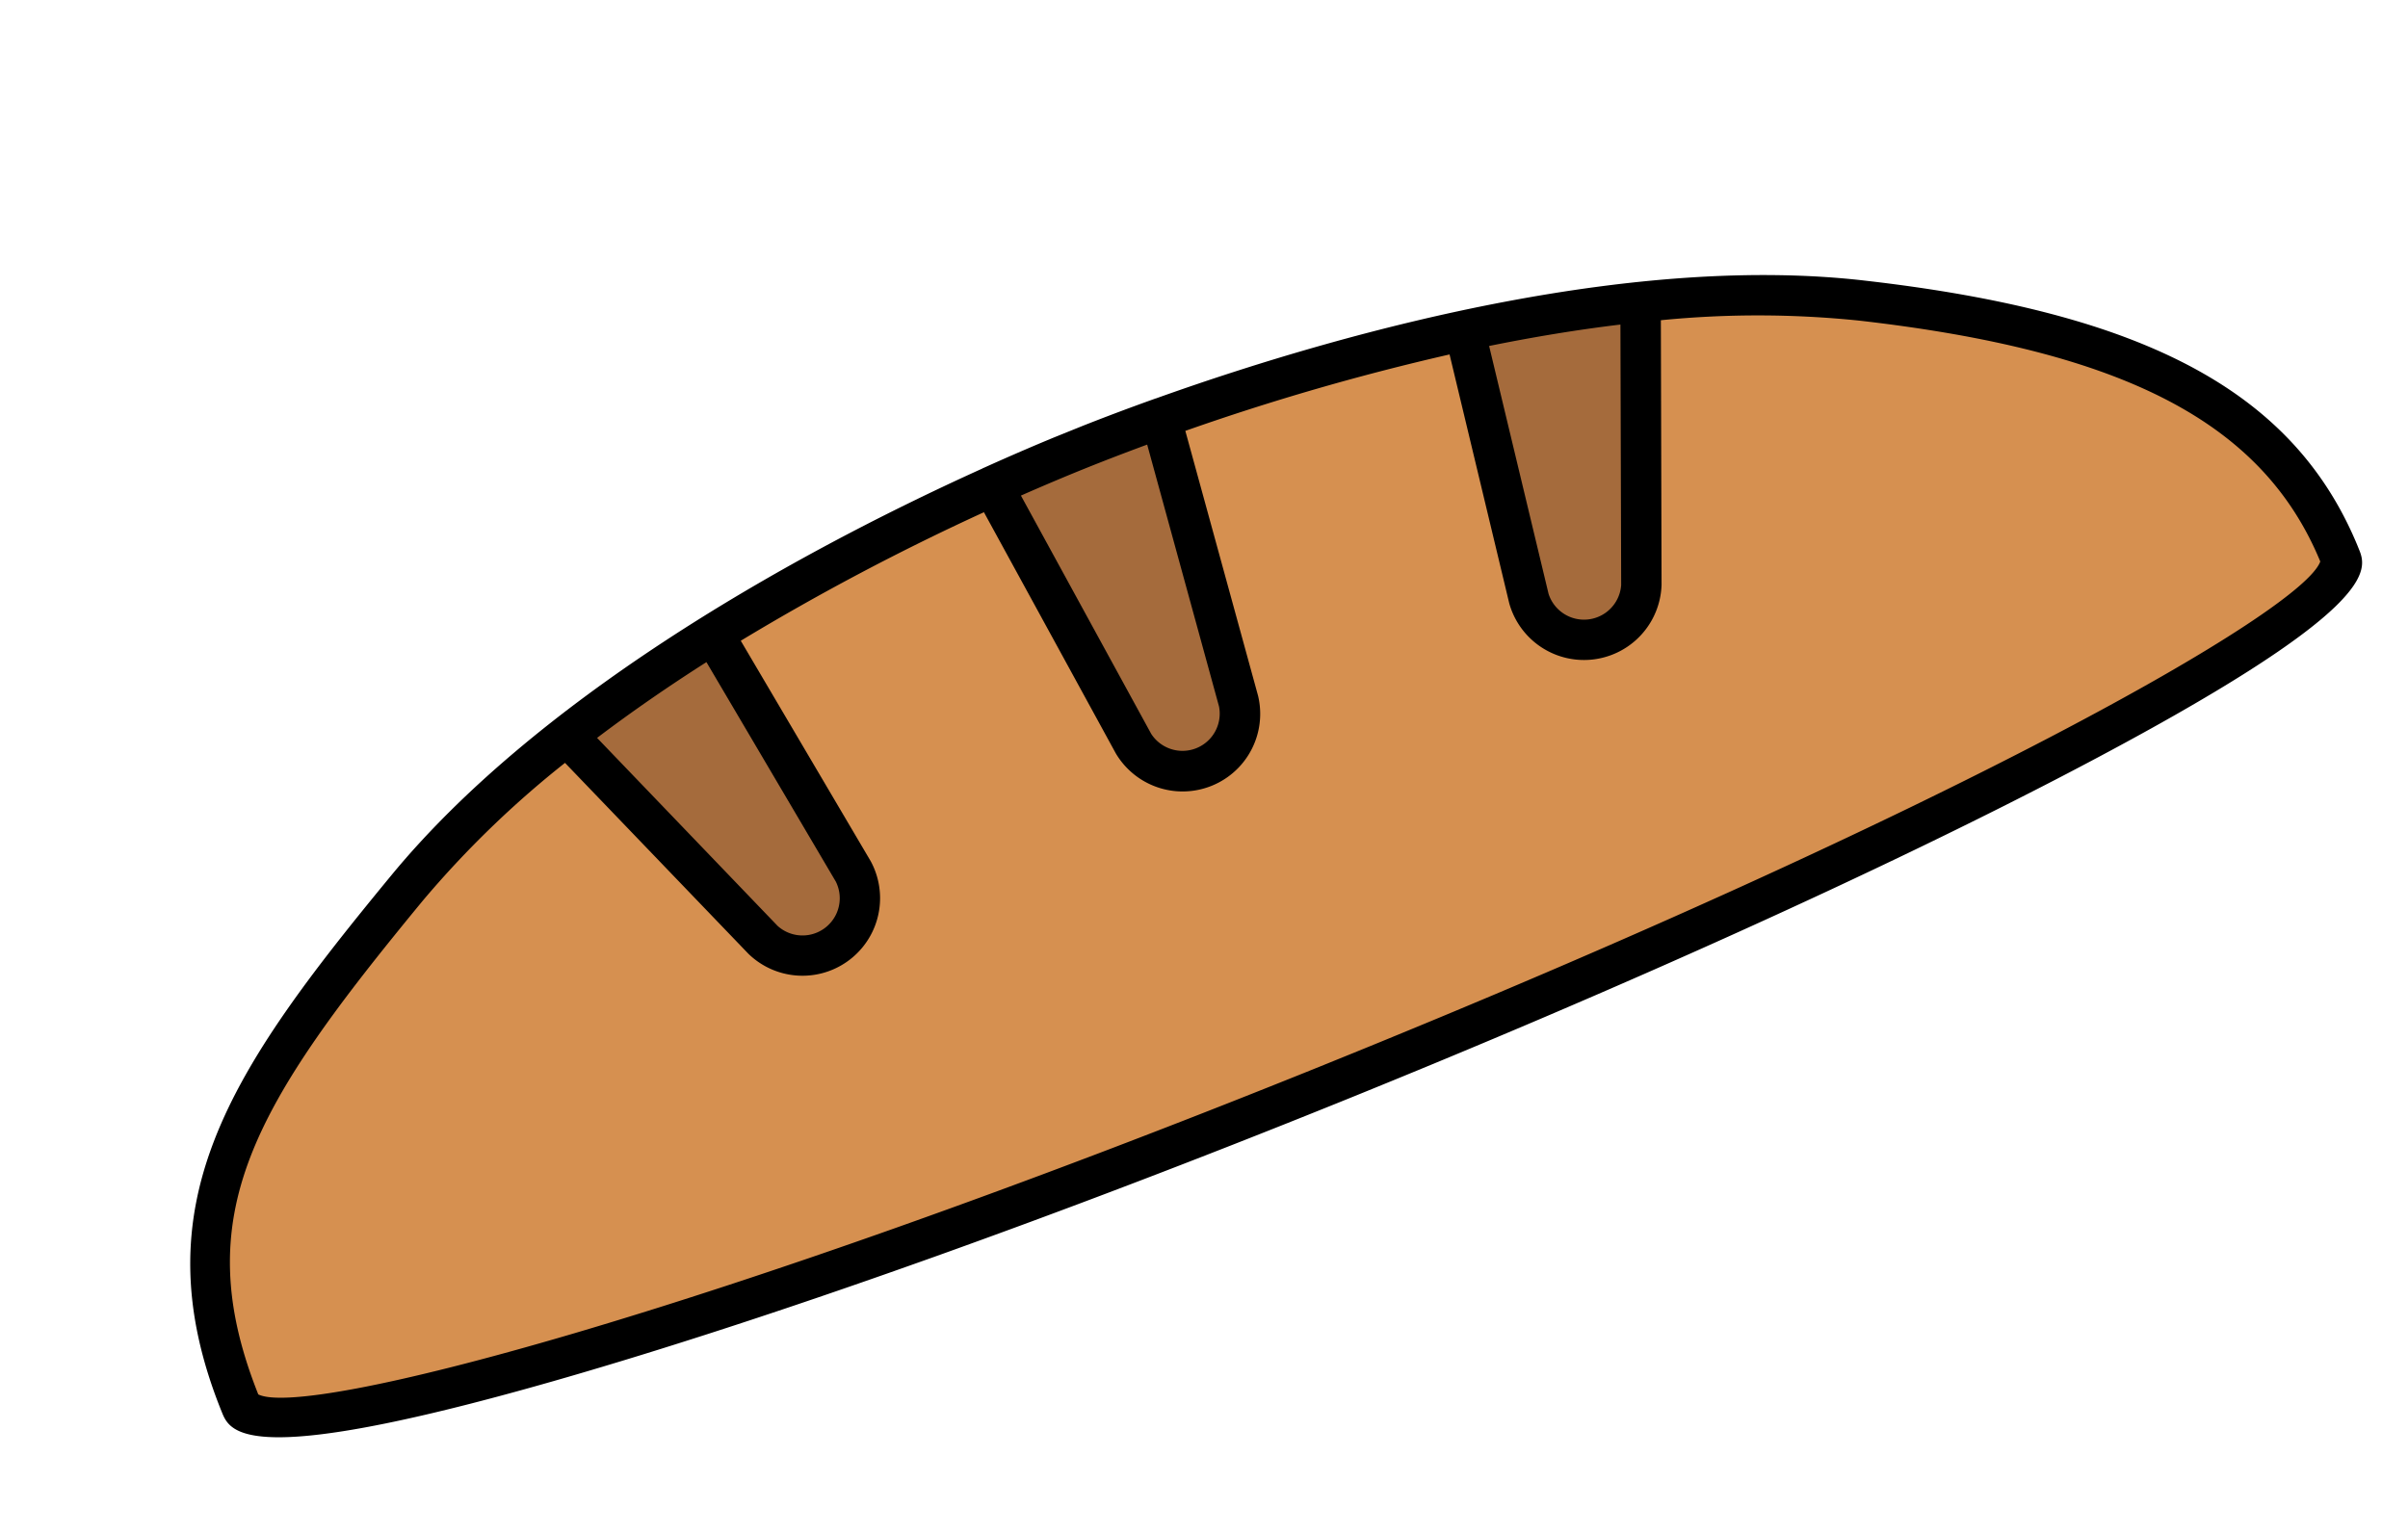
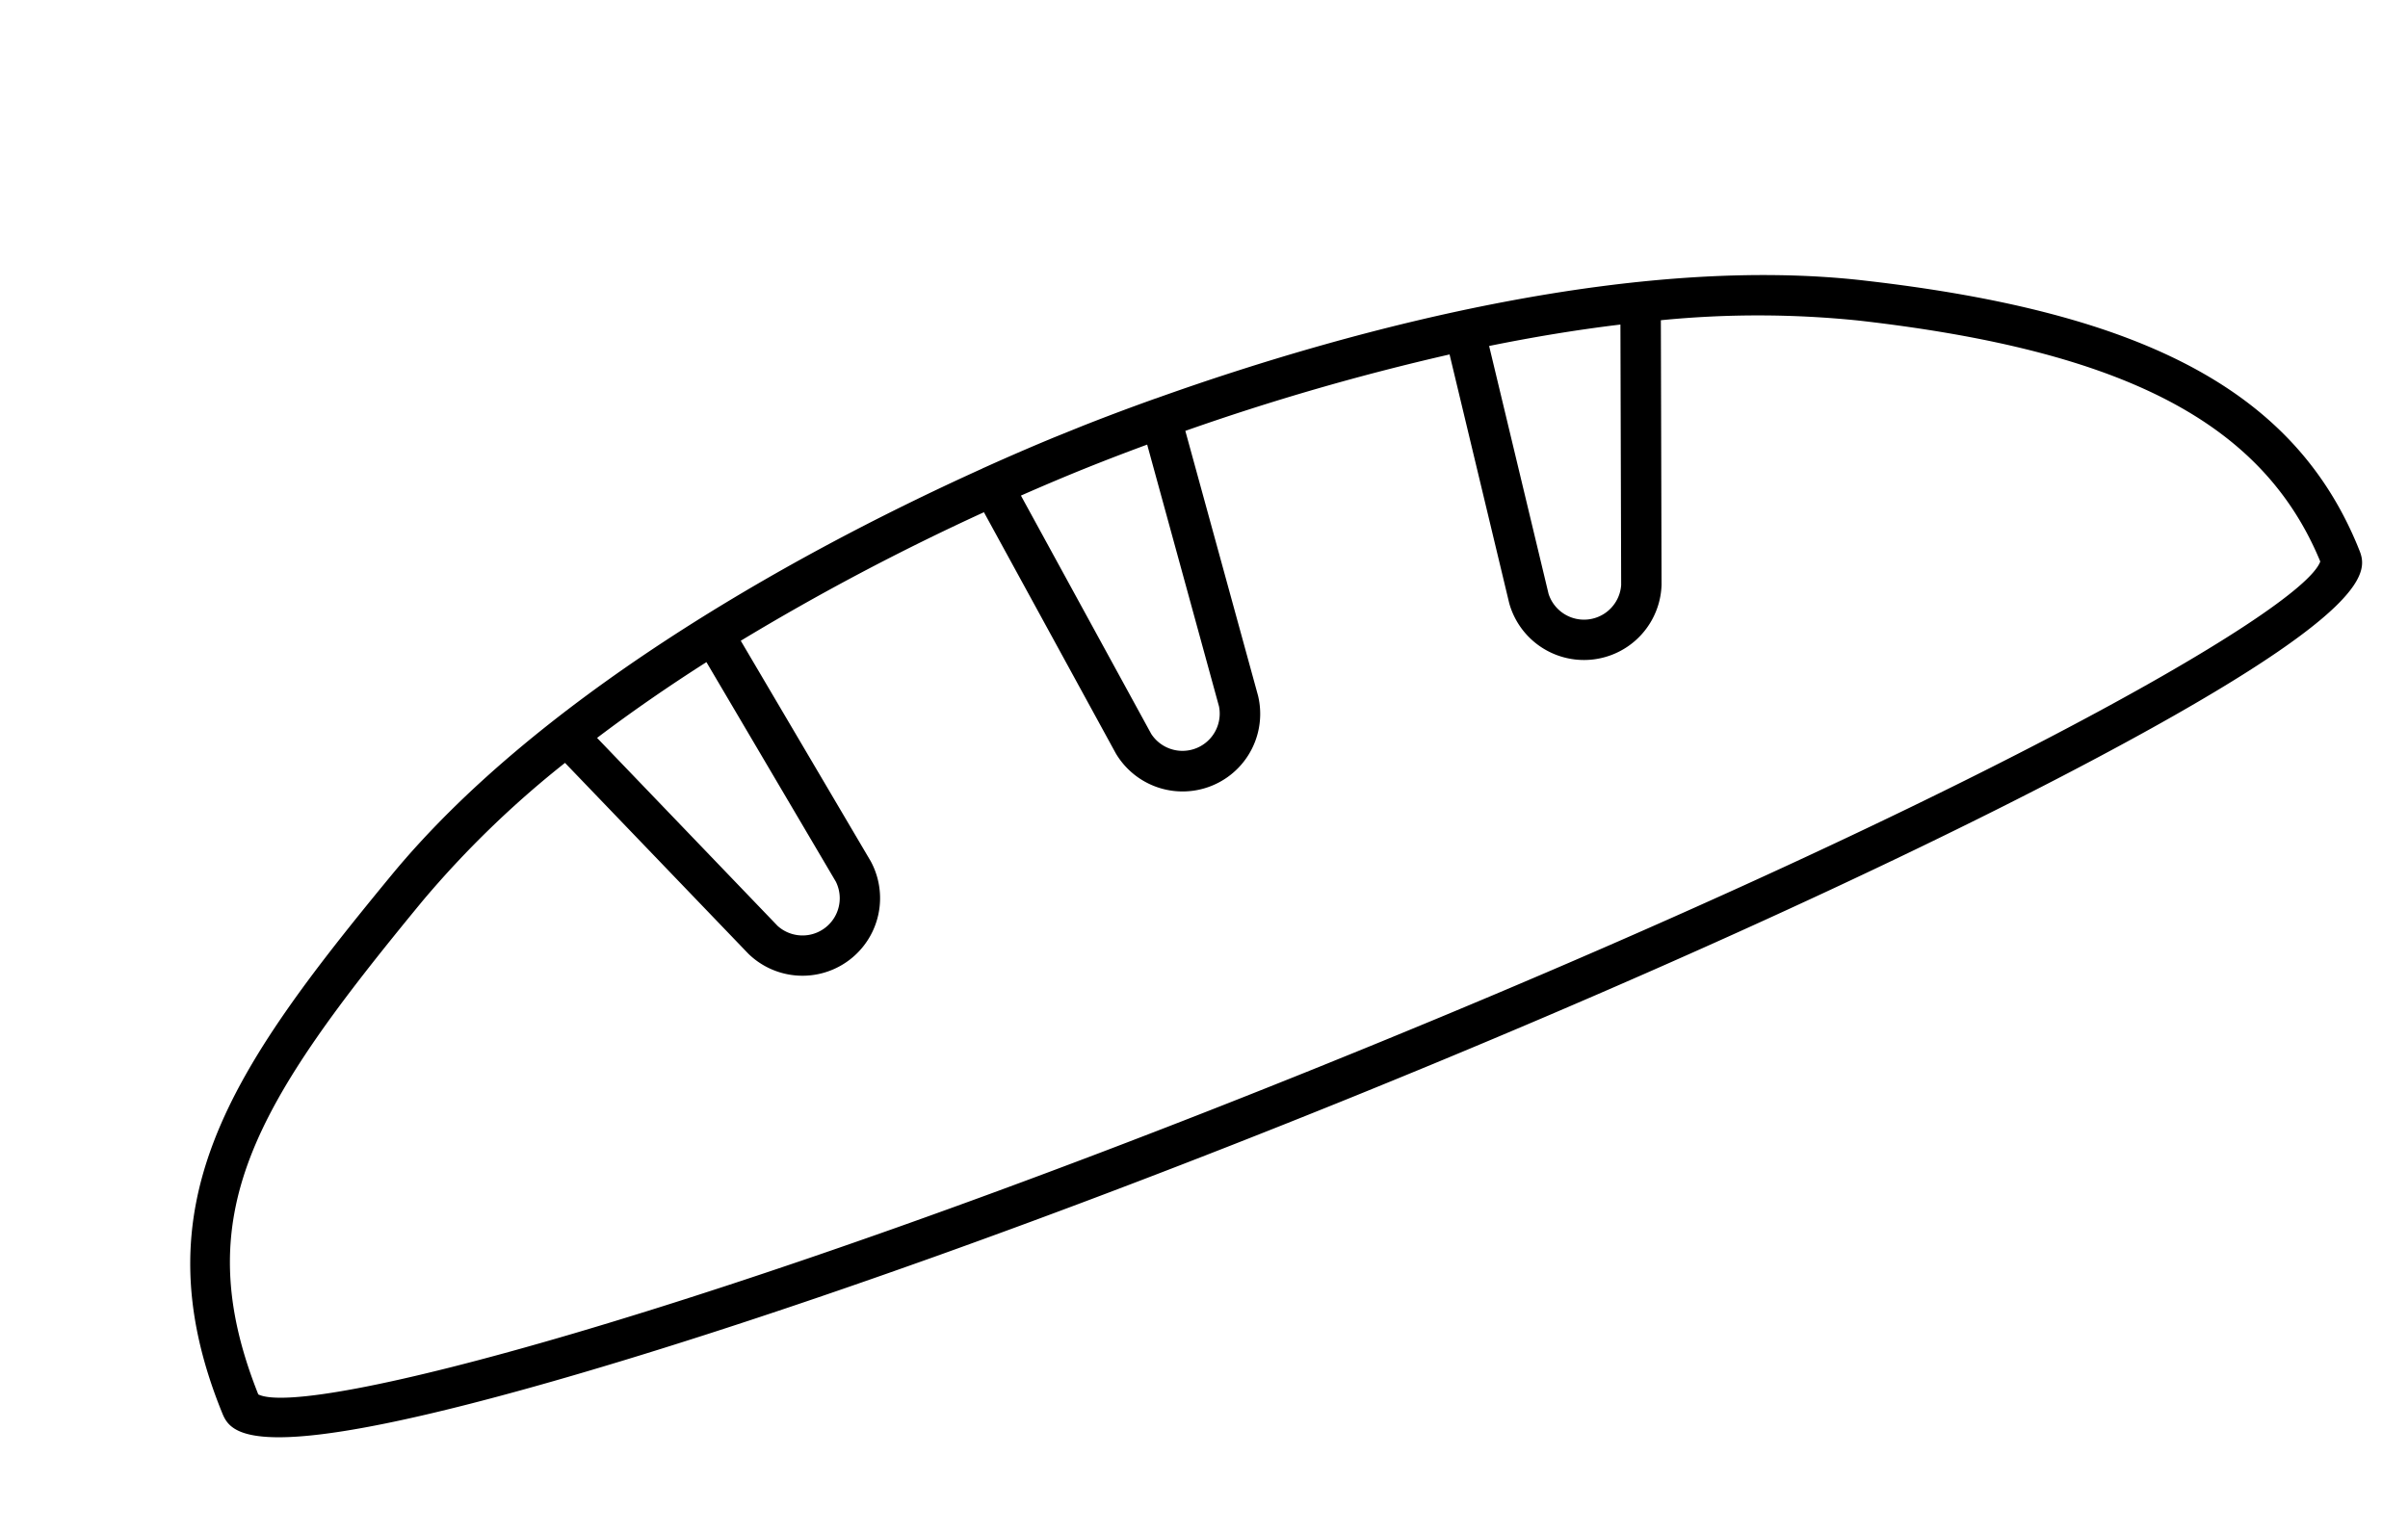
<svg xmlns="http://www.w3.org/2000/svg" width="138.038" height="87.948" viewBox="0 0 138.038 87.948">
  <defs>
    <clipPath id="clip-path">
      <rect id="長方形_23242" data-name="長方形 23242" width="132.123" height="41.474" fill="none" />
    </clipPath>
  </defs>
  <g id="mv_deco_07" transform="translate(0 49.494) rotate(-22)">
    <g id="グループ_10807" data-name="グループ 10807" transform="translate(0 0)" clip-path="url(#clip-path)">
-       <path id="パス_1010" data-name="パス 1010" d="M110.854,9.9C97.816,2.821,78.4,1,65.9,1S33.99,2.821,20.952,9.9,1,21.726,1,33.782c0,3.521,29.058,6.374,64.9,6.374s64.9-2.853,64.9-6.374c0-9.665-6.912-16.805-19.951-23.883" transform="translate(0.159 0.159)" fill="#d69050" />
-       <path id="パス_1011" data-name="パス 1011" d="M52.51,1.085l1.959,16.724a3.076,3.076,0,0,0,1.078,1.97,3.363,3.363,0,0,0,2.167.788,3.227,3.227,0,0,0,3.245-2.758L62.918,1.085Z" transform="translate(8.348 0.172)" fill="#a56b3c" />
-       <path id="パス_1012" data-name="パス 1012" d="M38.327,2.685l2.341,15.646a3.227,3.227,0,0,1-2.411,3.512,3.37,3.37,0,0,1-.892.116A3.159,3.159,0,0,1,34.4,20.035L28.36,4.968Z" transform="translate(4.508 0.427)" fill="#a56b3c" />
-       <path id="パス_1013" data-name="パス 1013" d="M87.333,4.968,81.294,20.035a3.159,3.159,0,0,1-2.967,1.924,3.37,3.37,0,0,1-.892-.116,3.227,3.227,0,0,1-2.411-3.512L77.365,2.685a95.609,95.609,0,0,1,9.967,2.283" transform="translate(11.922 0.427)" fill="#a56b3c" />
      <path id="パス_1014" data-name="パス 1014" d="M111.566,9.039C100.261,2.9,84.18.63,71.416.114c-.007,0-.013-.006-.019-.006s-.031,0-.046,0c-3.7-.148-6.876-.148-10.578,0-.016,0-.031-.006-.048,0s-.012,0-.019.006C47.9.633,31.823,2.923,20.557,9.039,7.766,15.982,0,21.123,0,33.94c0,1.29,0,3.691,20.055,5.66,12.3,1.208,28.634,1.873,46.007,1.873s33.711-.665,46.007-1.873c20.055-1.969,20.055-4.37,20.055-5.66,0-9.632-6.148-17.08-20.557-24.9M88.093,18.932,90.257,4.481c2.467.458,4.97,1.012,7.439,1.681L92.139,20.029a2.135,2.135,0,0,1-4.046-1.1M69.964,2.381,68.158,17.845a2.135,2.135,0,0,1-4.193,0L62.159,2.381c1.6-.049,2.928-.064,3.9-.064s2.306.015,3.9.064M44.029,18.932a2.134,2.134,0,0,1-4.046,1.1L34.426,6.161C36.9,5.492,39.4,4.938,41.866,4.481ZM66.061,39.156c-38.711,0-61.713-3.094-63.743-5.367.054-11.081,5.956-15.444,19.344-22.714A56.513,56.513,0,0,1,32.185,6.8l5.648,14.09a4.448,4.448,0,0,0,8.488-2.3L44.15,4.082A138.25,138.25,0,0,1,59.835,2.471l1.828,15.644a4.449,4.449,0,0,0,8.8,0L72.287,2.471A138.25,138.25,0,0,1,87.973,4.082L85.8,18.589a4.449,4.449,0,0,0,8.489,2.3L99.938,6.8a56.513,56.513,0,0,1,10.522,4.274c13.479,7.319,19.276,14.12,19.344,22.714-2.034,2.273-25.035,5.367-63.743,5.367" transform="translate(0 0)" />
    </g>
  </g>
</svg>